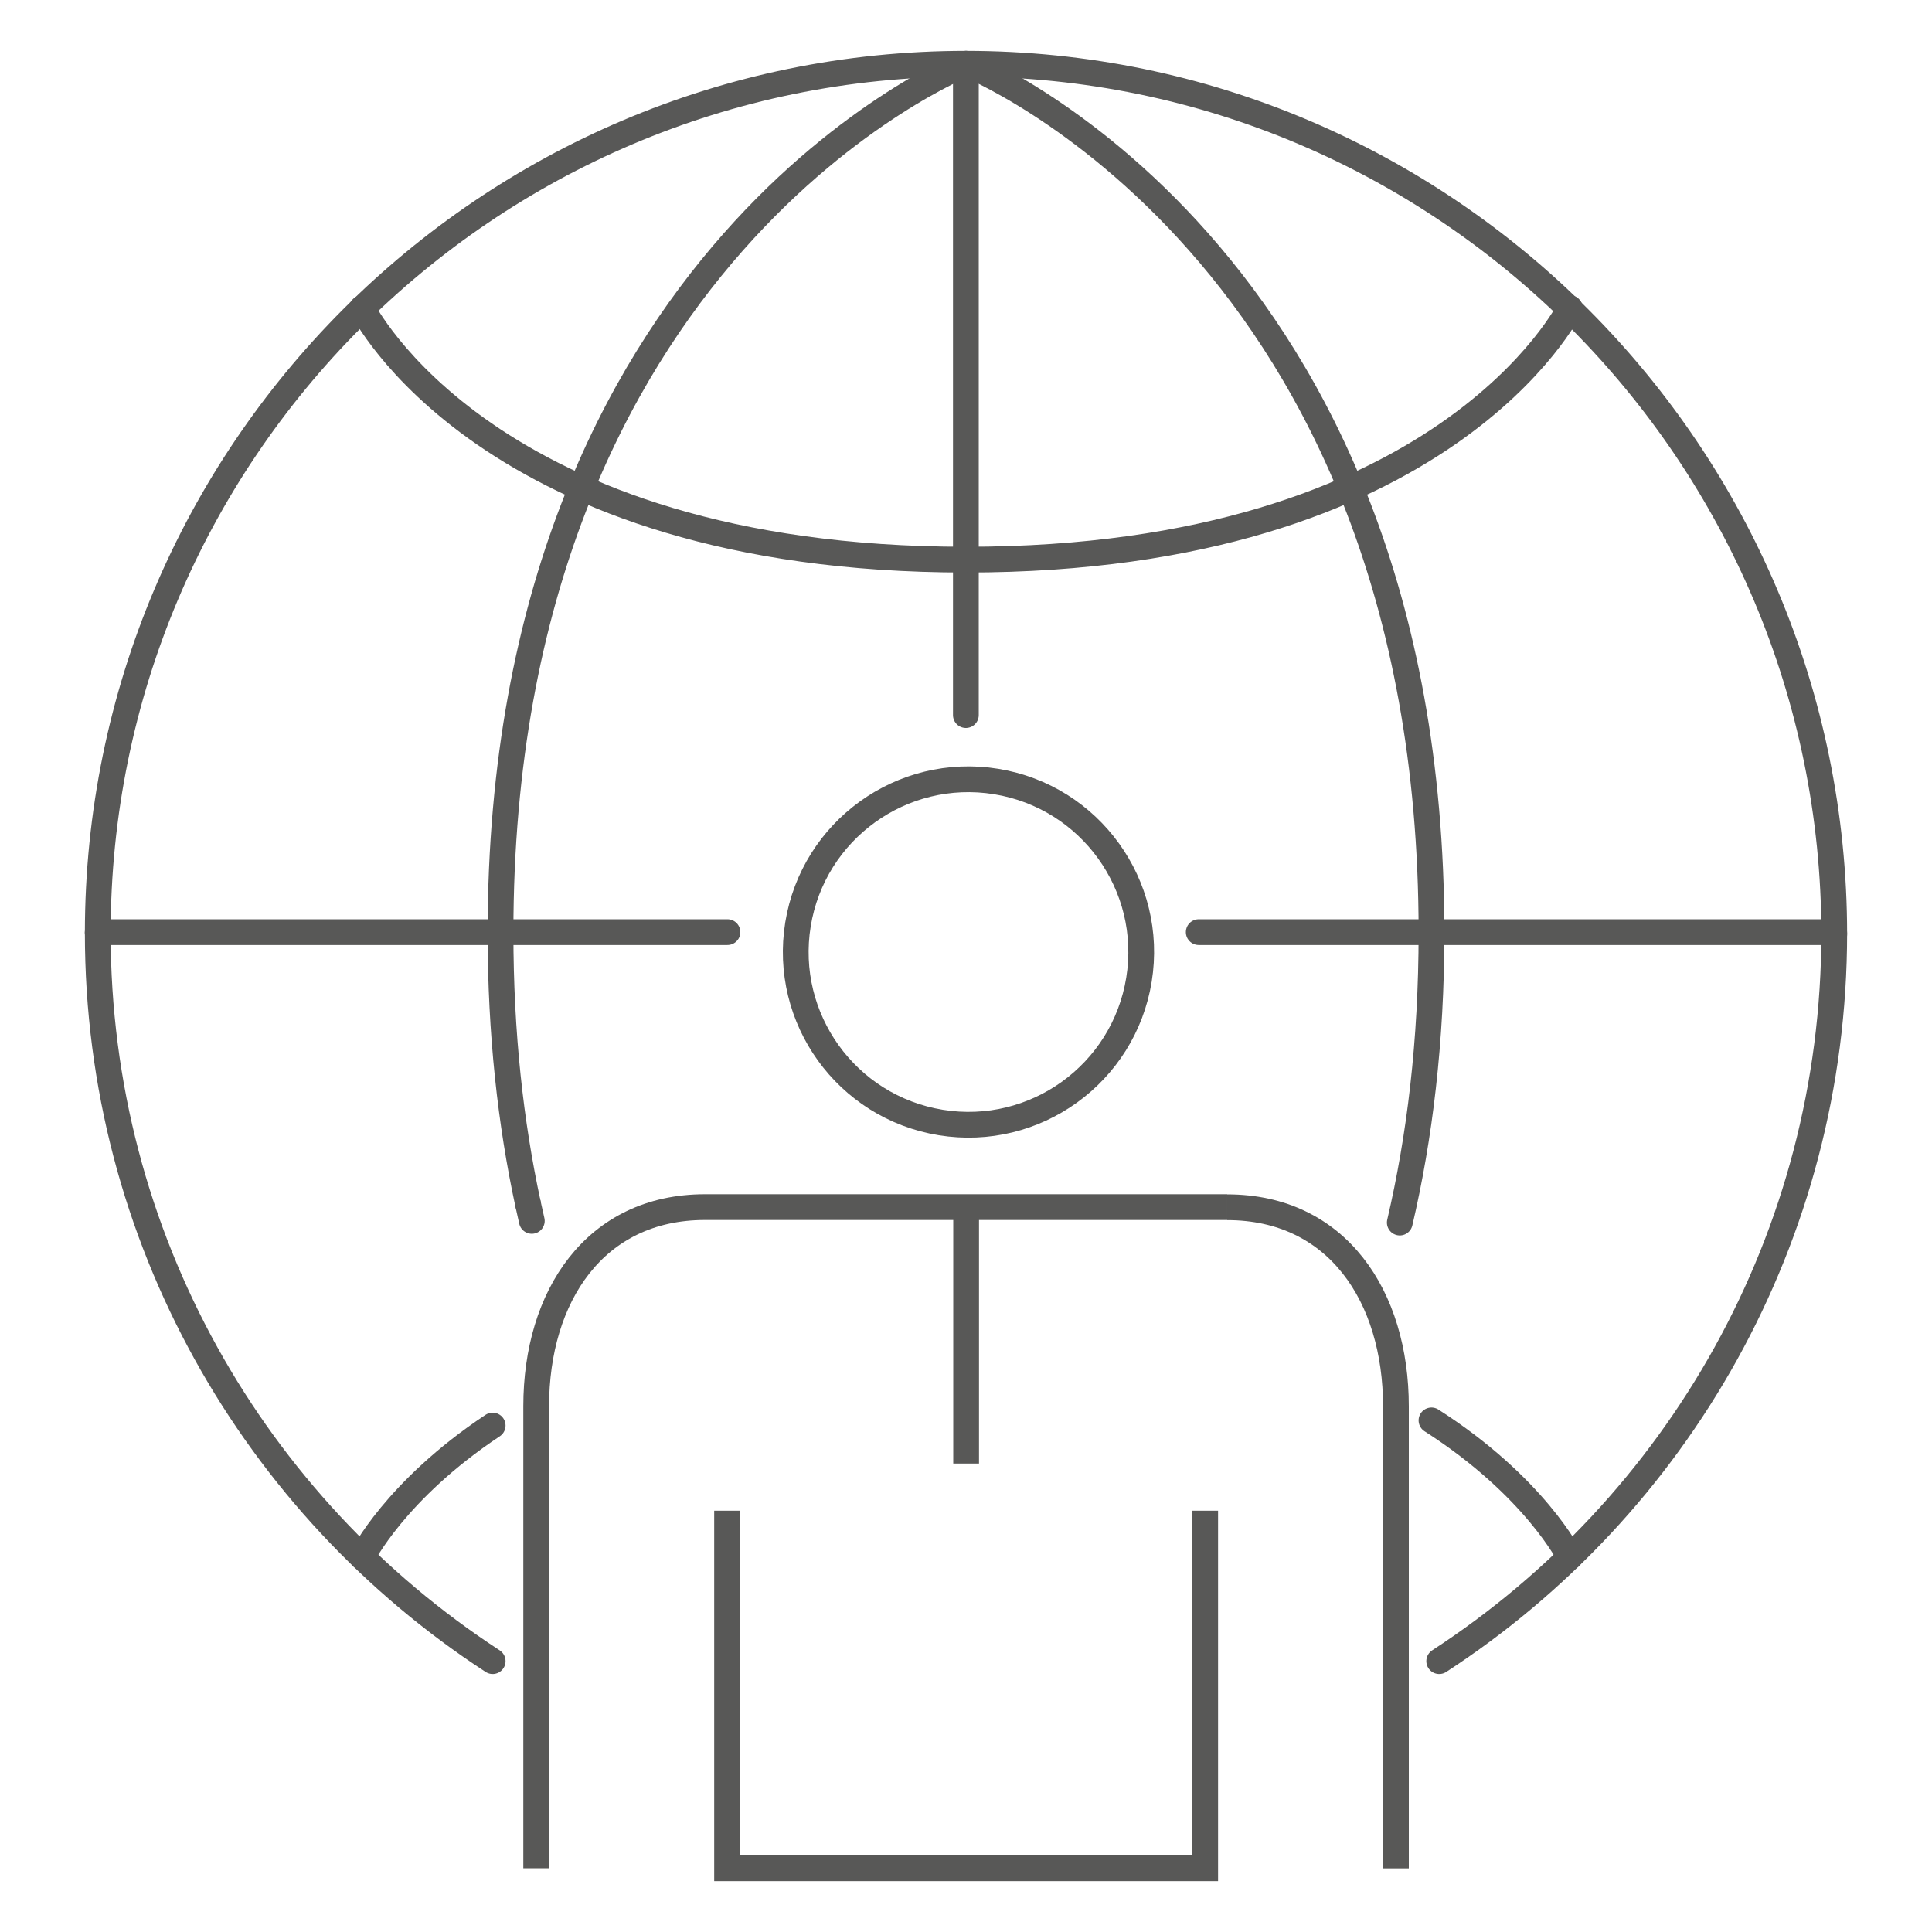
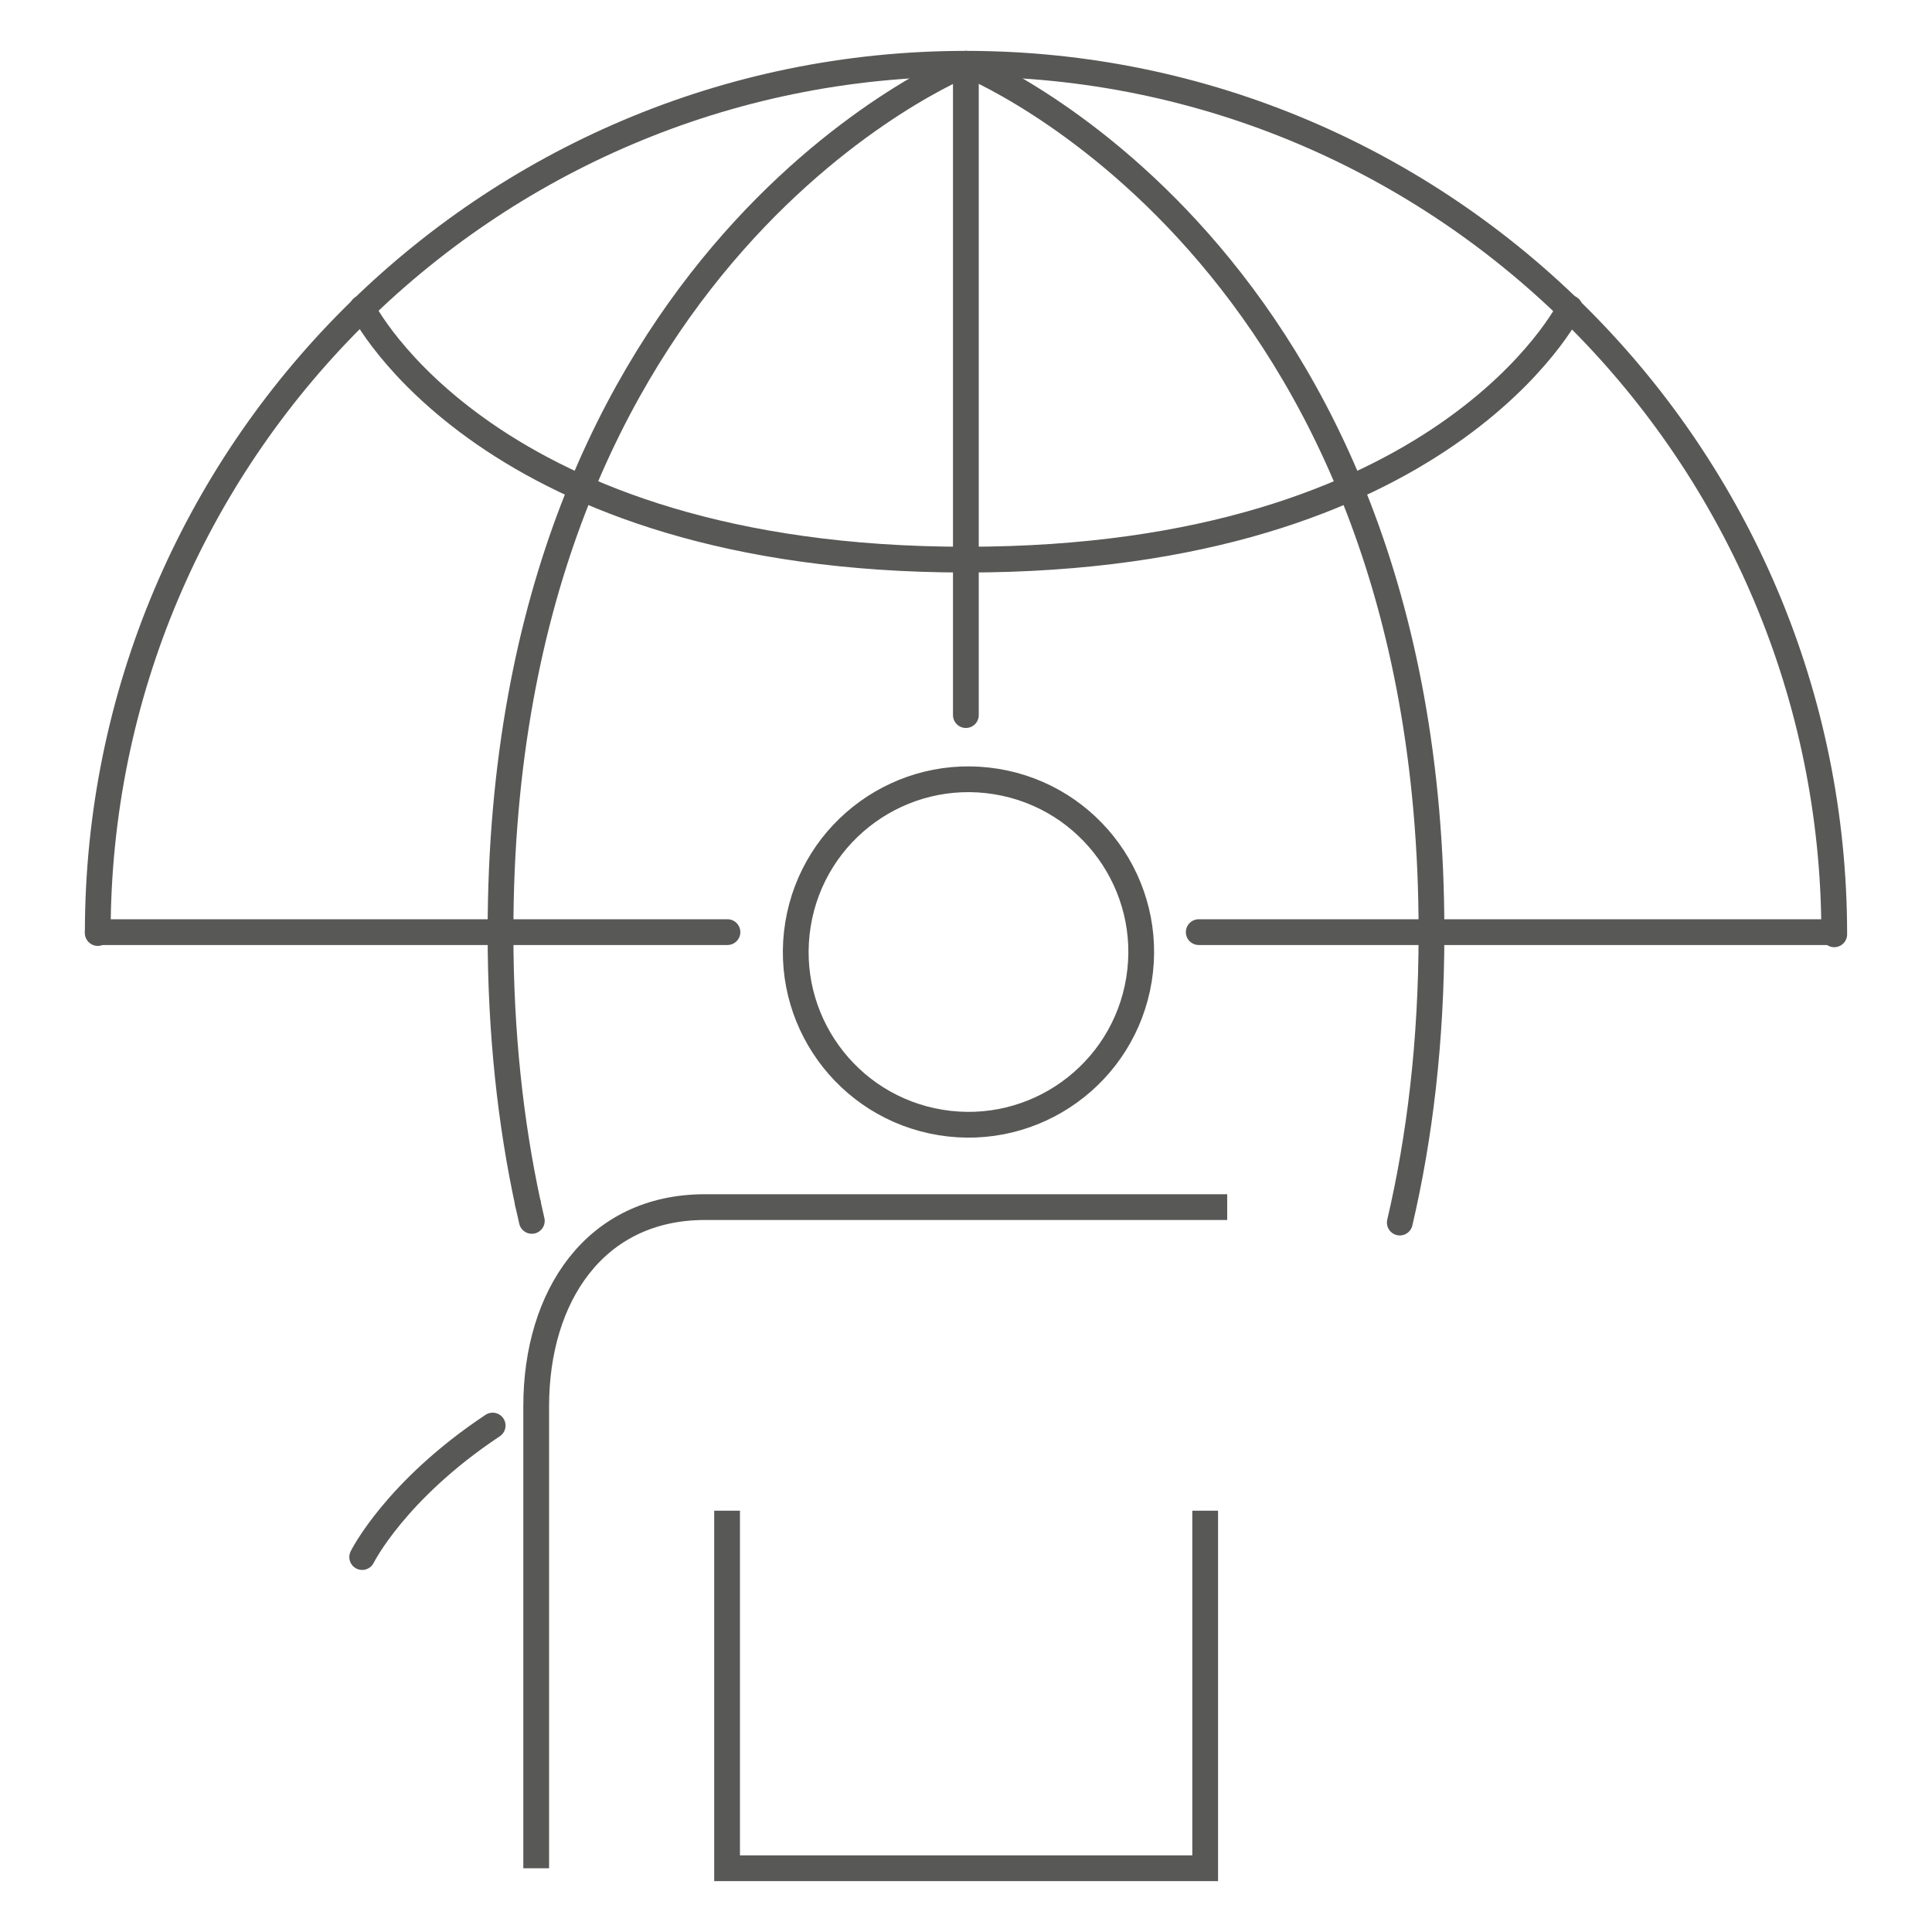
<svg xmlns="http://www.w3.org/2000/svg" id="Capa_1" viewBox="0 0 150 150">
  <defs>
    <style>.cls-1{stroke-linecap:round;stroke-linejoin:round;}.cls-1,.cls-2{fill:none;stroke:#585857;stroke-width:2px;}.cls-2{stroke-miterlimit:10;}</style>
  </defs>
  <g>
    <line class="cls-1" x1="93.07" y1="72.37" x2="142.39" y2="72.37" />
    <line class="cls-1" x1="7.59" y1="72.37" x2="56.48" y2="72.37" />
    <line class="cls-1" x1="74.99" y1="4.96" x2="74.99" y2="55.52" />
    <path class="cls-1" d="m7.59,72.44C7.59,35.21,37.77,4.95,75,4.95s67.41,30.36,67.41,67.59" />
    <path class="cls-1" d="m75,4.95s-36.14,14.43-36.14,67.42" />
    <path class="cls-1" d="m75,4.95s36.14,14.43,36.14,67.42" />
    <path class="cls-1" d="m74.99,43.45c-37.22,0-46.87-19.53-46.87-19.53" />
    <path class="cls-1" d="m121.88,23.92s-9.64,19.53-46.87,19.53" />
-     <path class="cls-1" d="m38.25,128.97c-18.46-12.03-30.66-32.85-30.66-56.53" />
-     <path class="cls-1" d="m142.41,72.44c0,23.68-12.21,44.51-30.67,56.53" />
    <path class="cls-1" d="m108.68,94.92c1.54-6.58,2.46-14.04,2.46-22.48" />
    <path class="cls-1" d="m40.99,93.45c-1.34-6.21-2.13-13.19-2.13-21.01" />
    <path class="cls-1" d="m41.29,94.79c-.1-.44-.2-.89-.3-1.34" />
-     <path class="cls-1" d="m121.88,120.89s-2.7-5.46-10.74-10.61" />
    <path class="cls-1" d="m28.12,120.89s2.56-5.18,10.13-10.21" />
  </g>
  <g>
    <circle class="cls-2" cx="75.19" cy="73.91" r="13.41" transform="translate(-9.81 136.29) rotate(-80.78)" />
-     <line class="cls-2" x1="75.01" y1="93.73" x2="75.01" y2="113.63" />
    <polyline class="cls-2" points="56.45 117.29 56.45 145.05 93.57 145.05 93.57 117.29" />
    <path class="cls-2" d="m41.63,145.05v-35.87c0-8.54,4.56-15.46,13.1-15.46h40.55" />
-     <path class="cls-2" d="m95.28,93.73h0c8.54,0,13.1,6.92,13.1,15.46v35.87" />
  </g>
</svg>